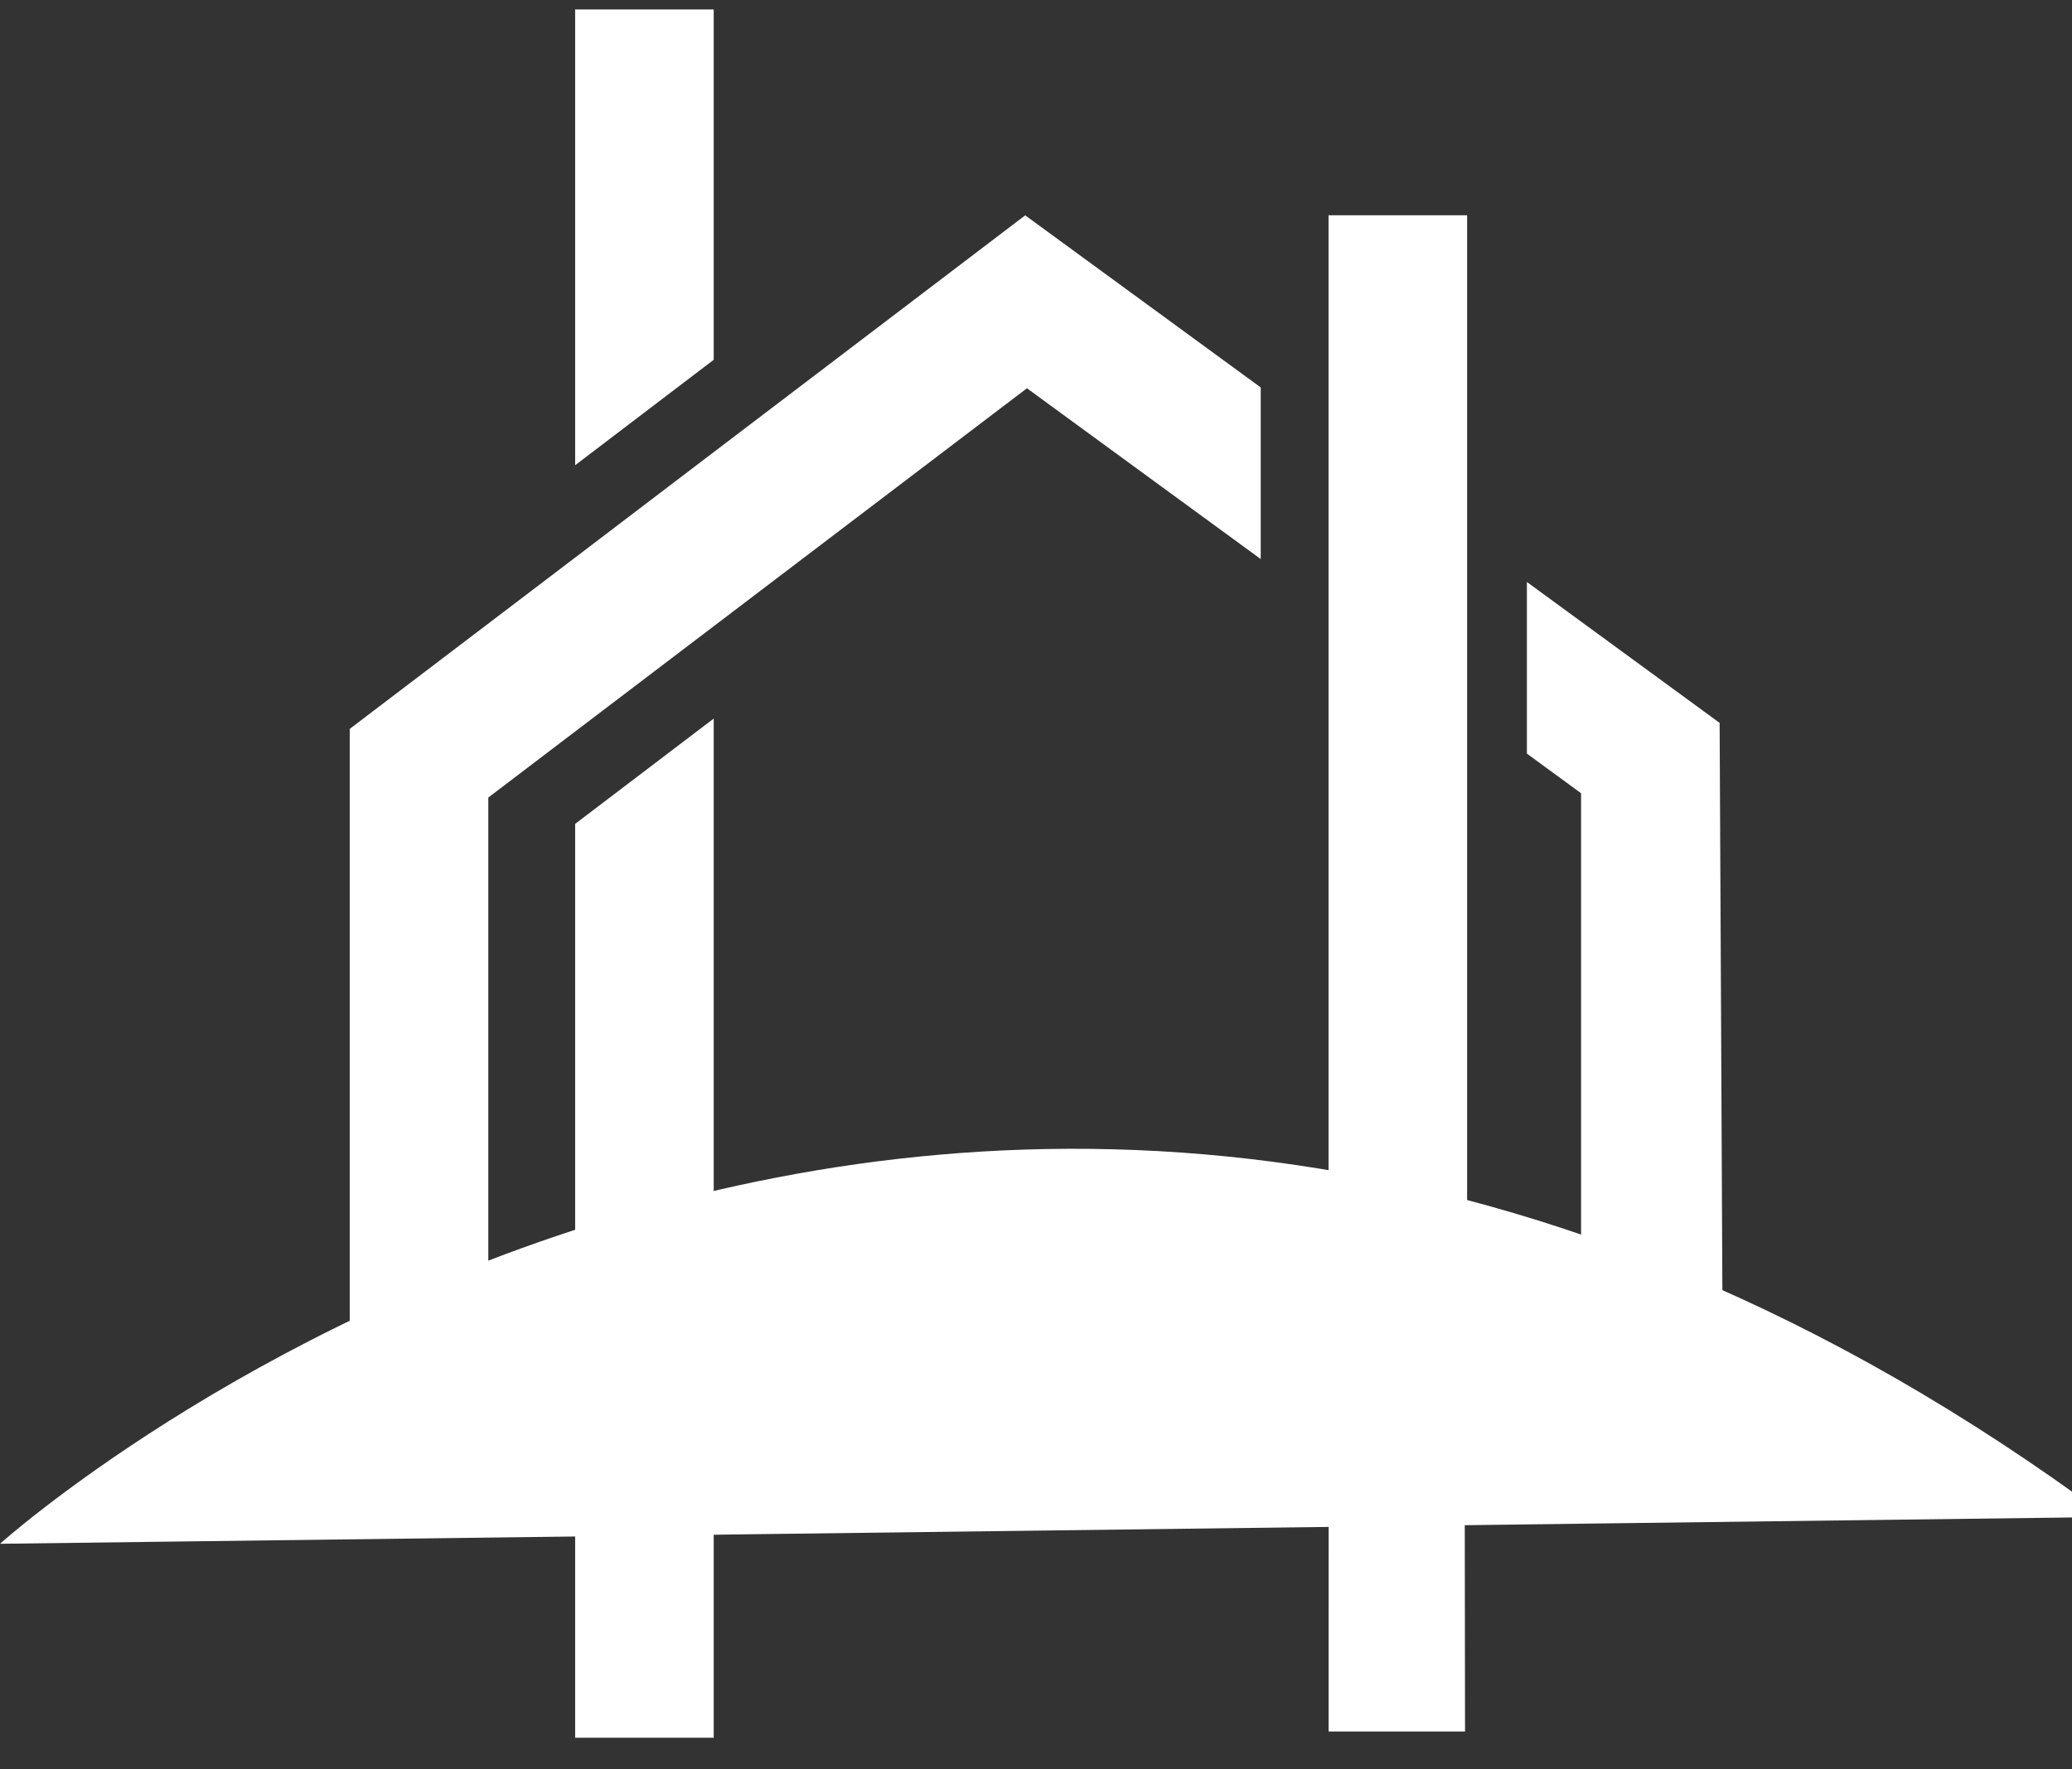
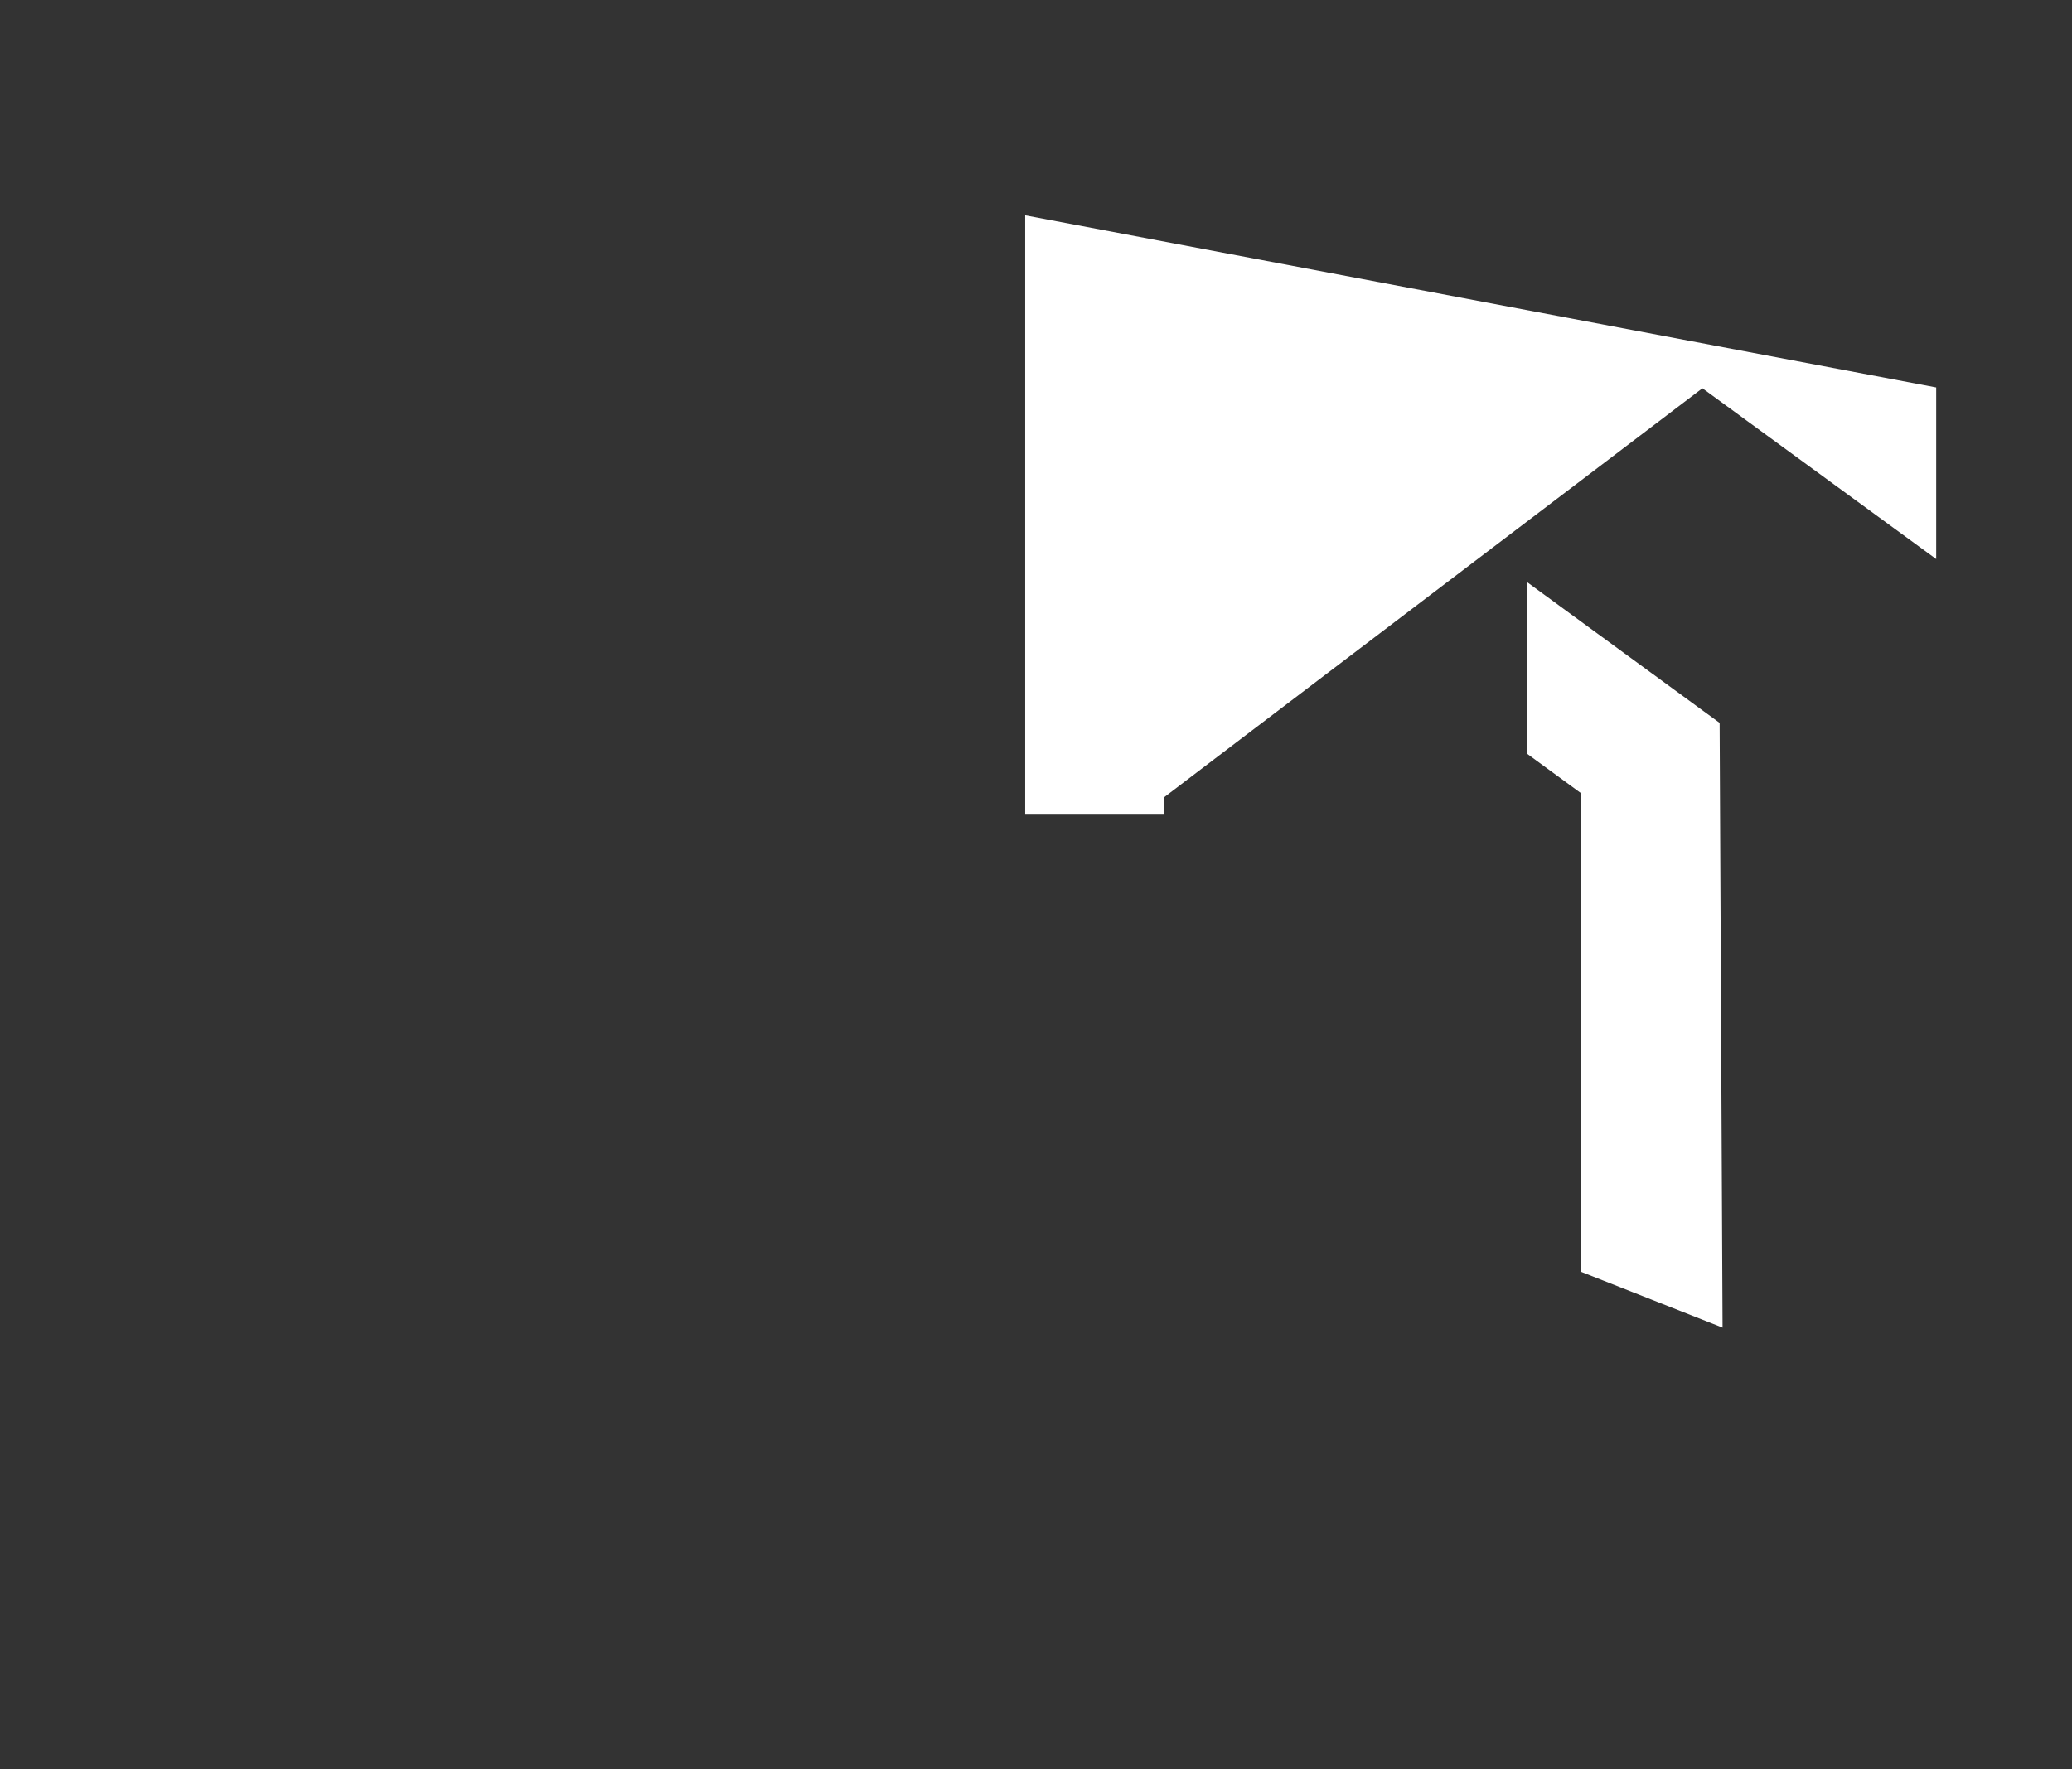
<svg xmlns="http://www.w3.org/2000/svg" width="48" height="41" viewBox="0 0 48 41">
  <rect x="0" y="0" width="48" height="41" fill="#333333" stroke="none" />
  <g>
    <g>
      <g>
        <g>
          <g>
            <g>
-               <path fill="#fff" d="M23.75 4.99l-7.216 5.487-3.21 2.443-5.222 3.97v13.887h3.21V18.481l2.012-1.53 3.21-2.44 7.256-5.514 5.416 3.958V8.978z" />
+               <path fill="#fff" d="M23.75 4.99v13.887h3.21V18.481l2.012-1.53 3.21-2.44 7.256-5.514 5.416 3.958V8.978z" />
            </g>
            <g>
              <path fill="#fff" d="M36.627 29.471l3.278 1.293-.068-14.013-4.465-3.265v3.977l1.255.918z" />
            </g>
          </g>
          <g>
            <g>
-               <path fill="#fff" d="M13.324.219V10.78l3.21-2.443V.219z" />
-             </g>
+               </g>
            <g>
-               <path fill="#fff" d="M13.324 19.091l3.21-2.44v23.617h-3.21z" />
-             </g>
+               </g>
          </g>
          <g>
-             <path fill="#fff" d="M30.777 30.138V4.988h3.21v25.15z" />
+             </g>
+           <g>
+             <g>
+               </g>
          </g>
          <g>
-             <g>
-               <path fill="#fff" d="M0 35.773s22.426-20.174 48.81-.62" />
            </g>
-           </g>
-           <g>
-             <path fill="#fff" d="M30.779 40.123h3.16l-.01-7.931c-1.69-.62-3.152-.627-3.152-.627.004-.18.003 4.732.002 8.558z" />
-           </g>
        </g>
      </g>
    </g>
  </g>
</svg>